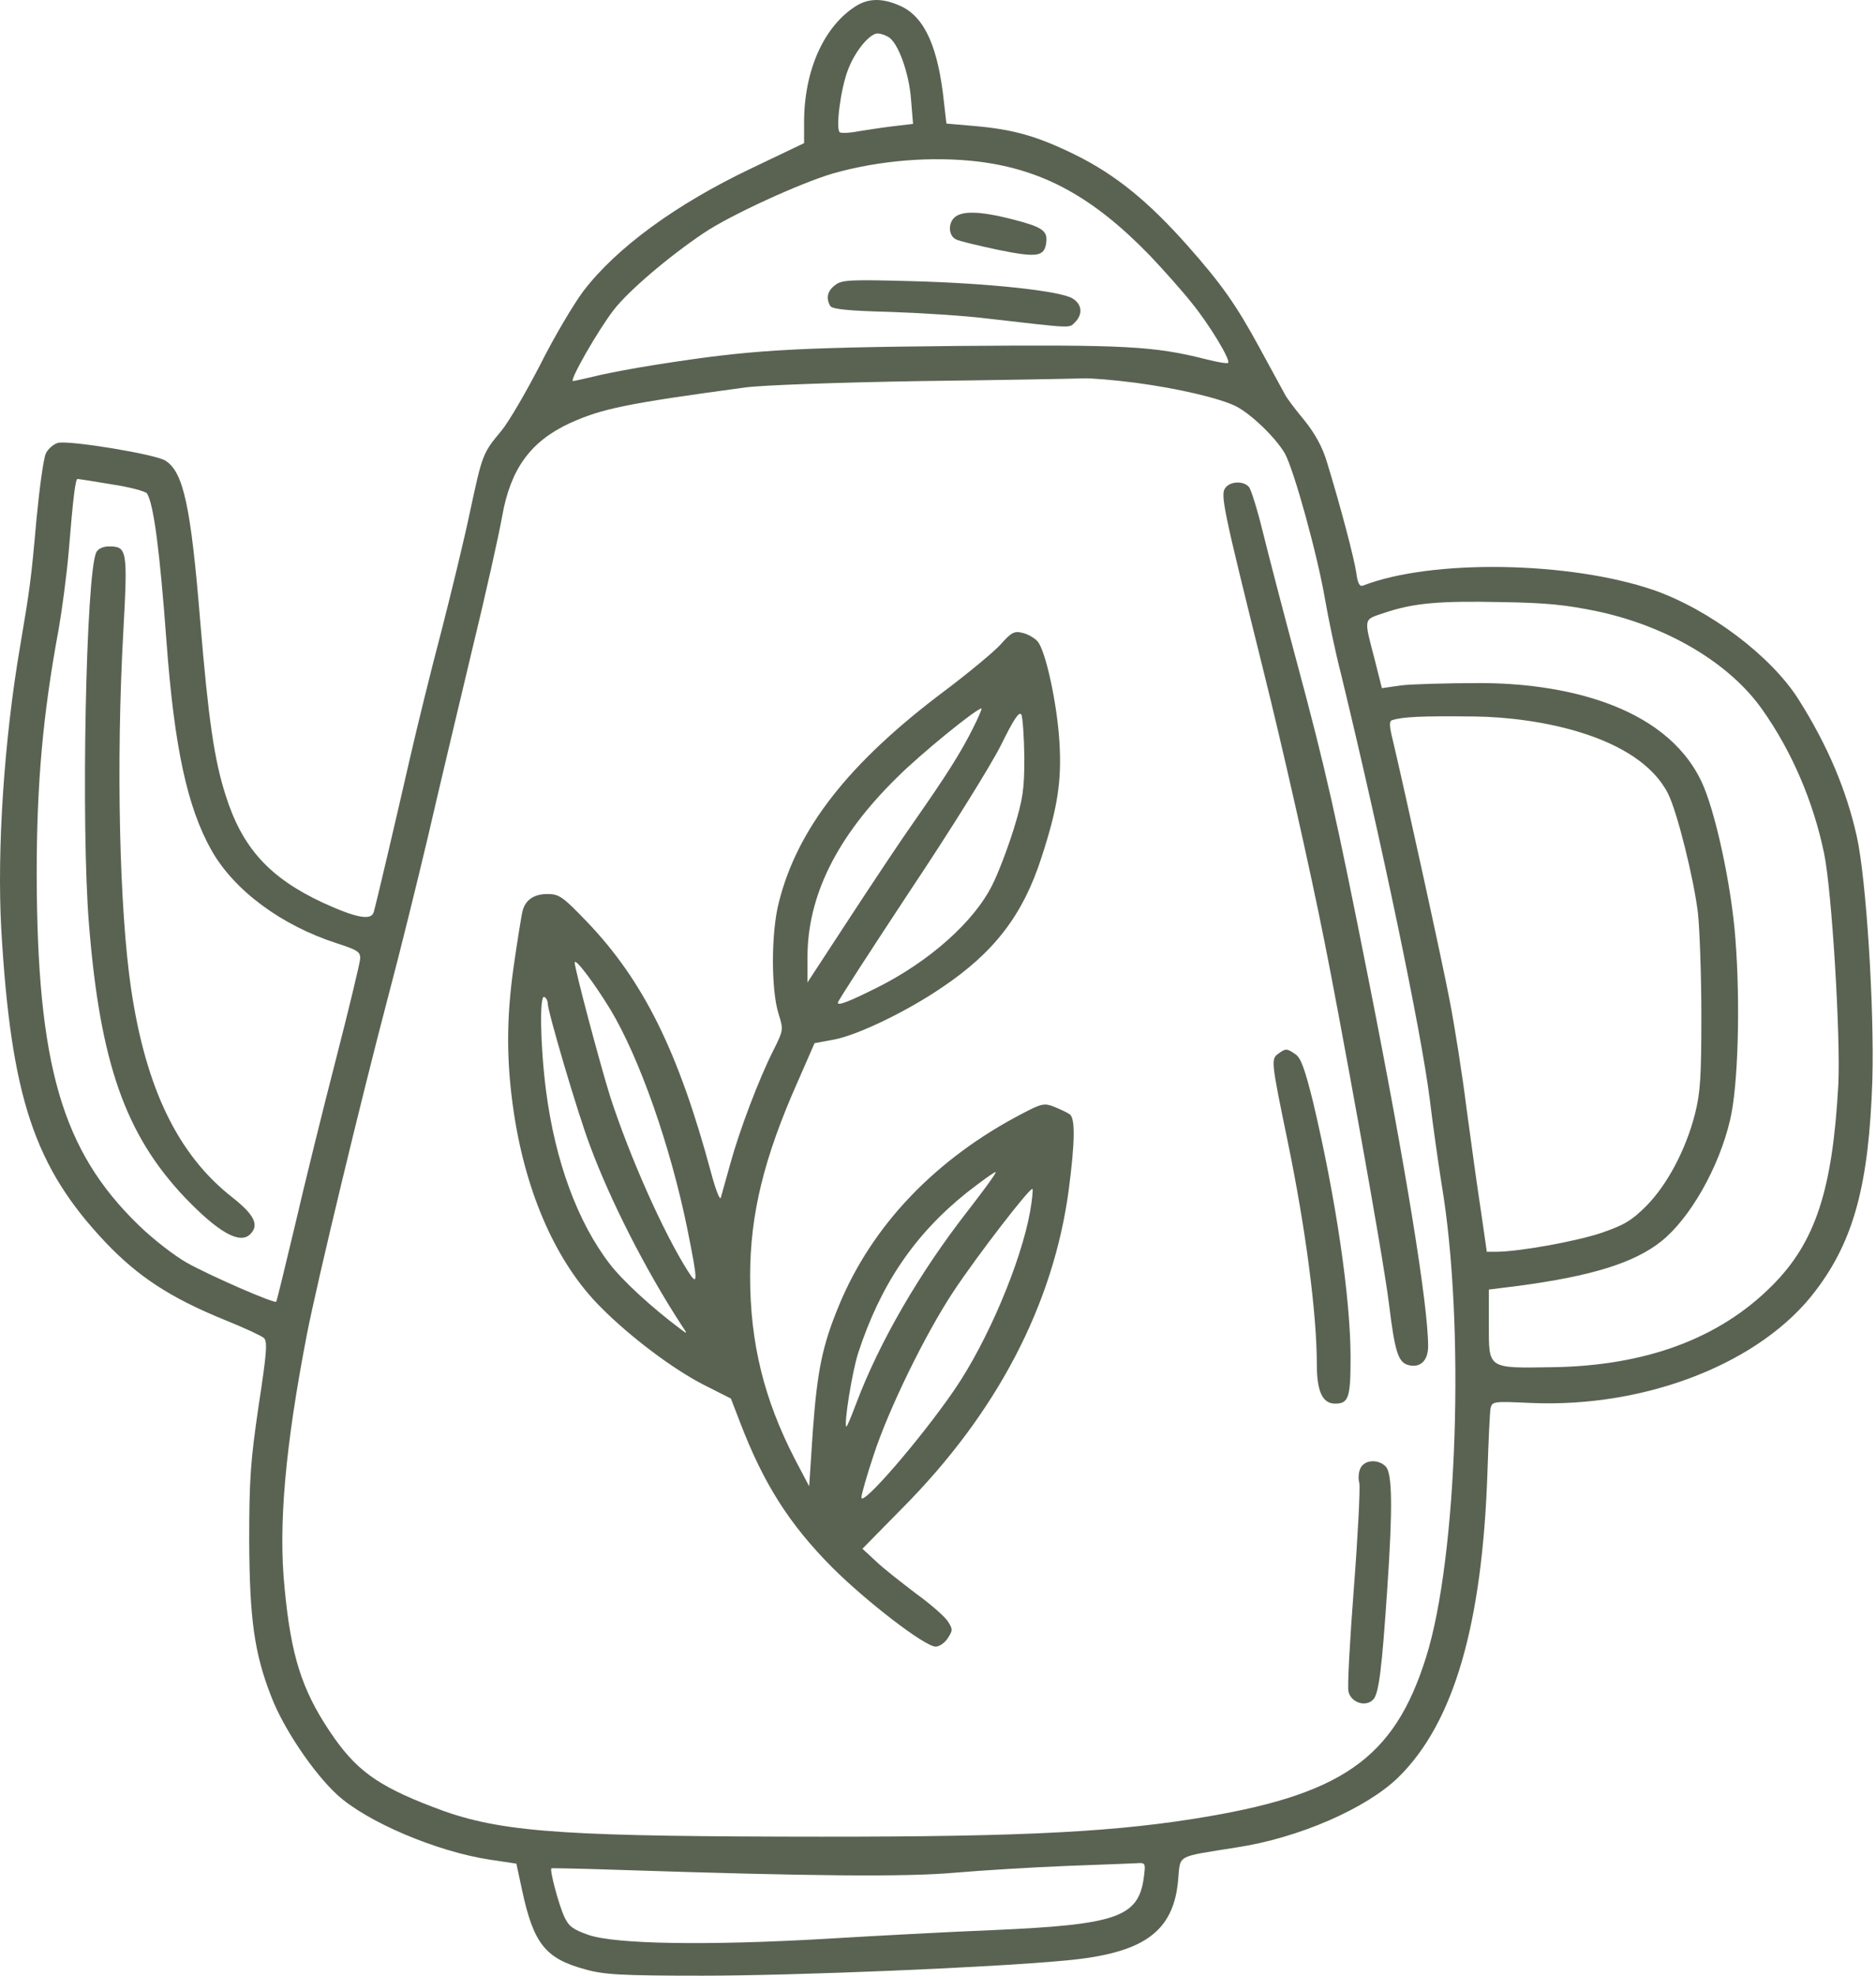
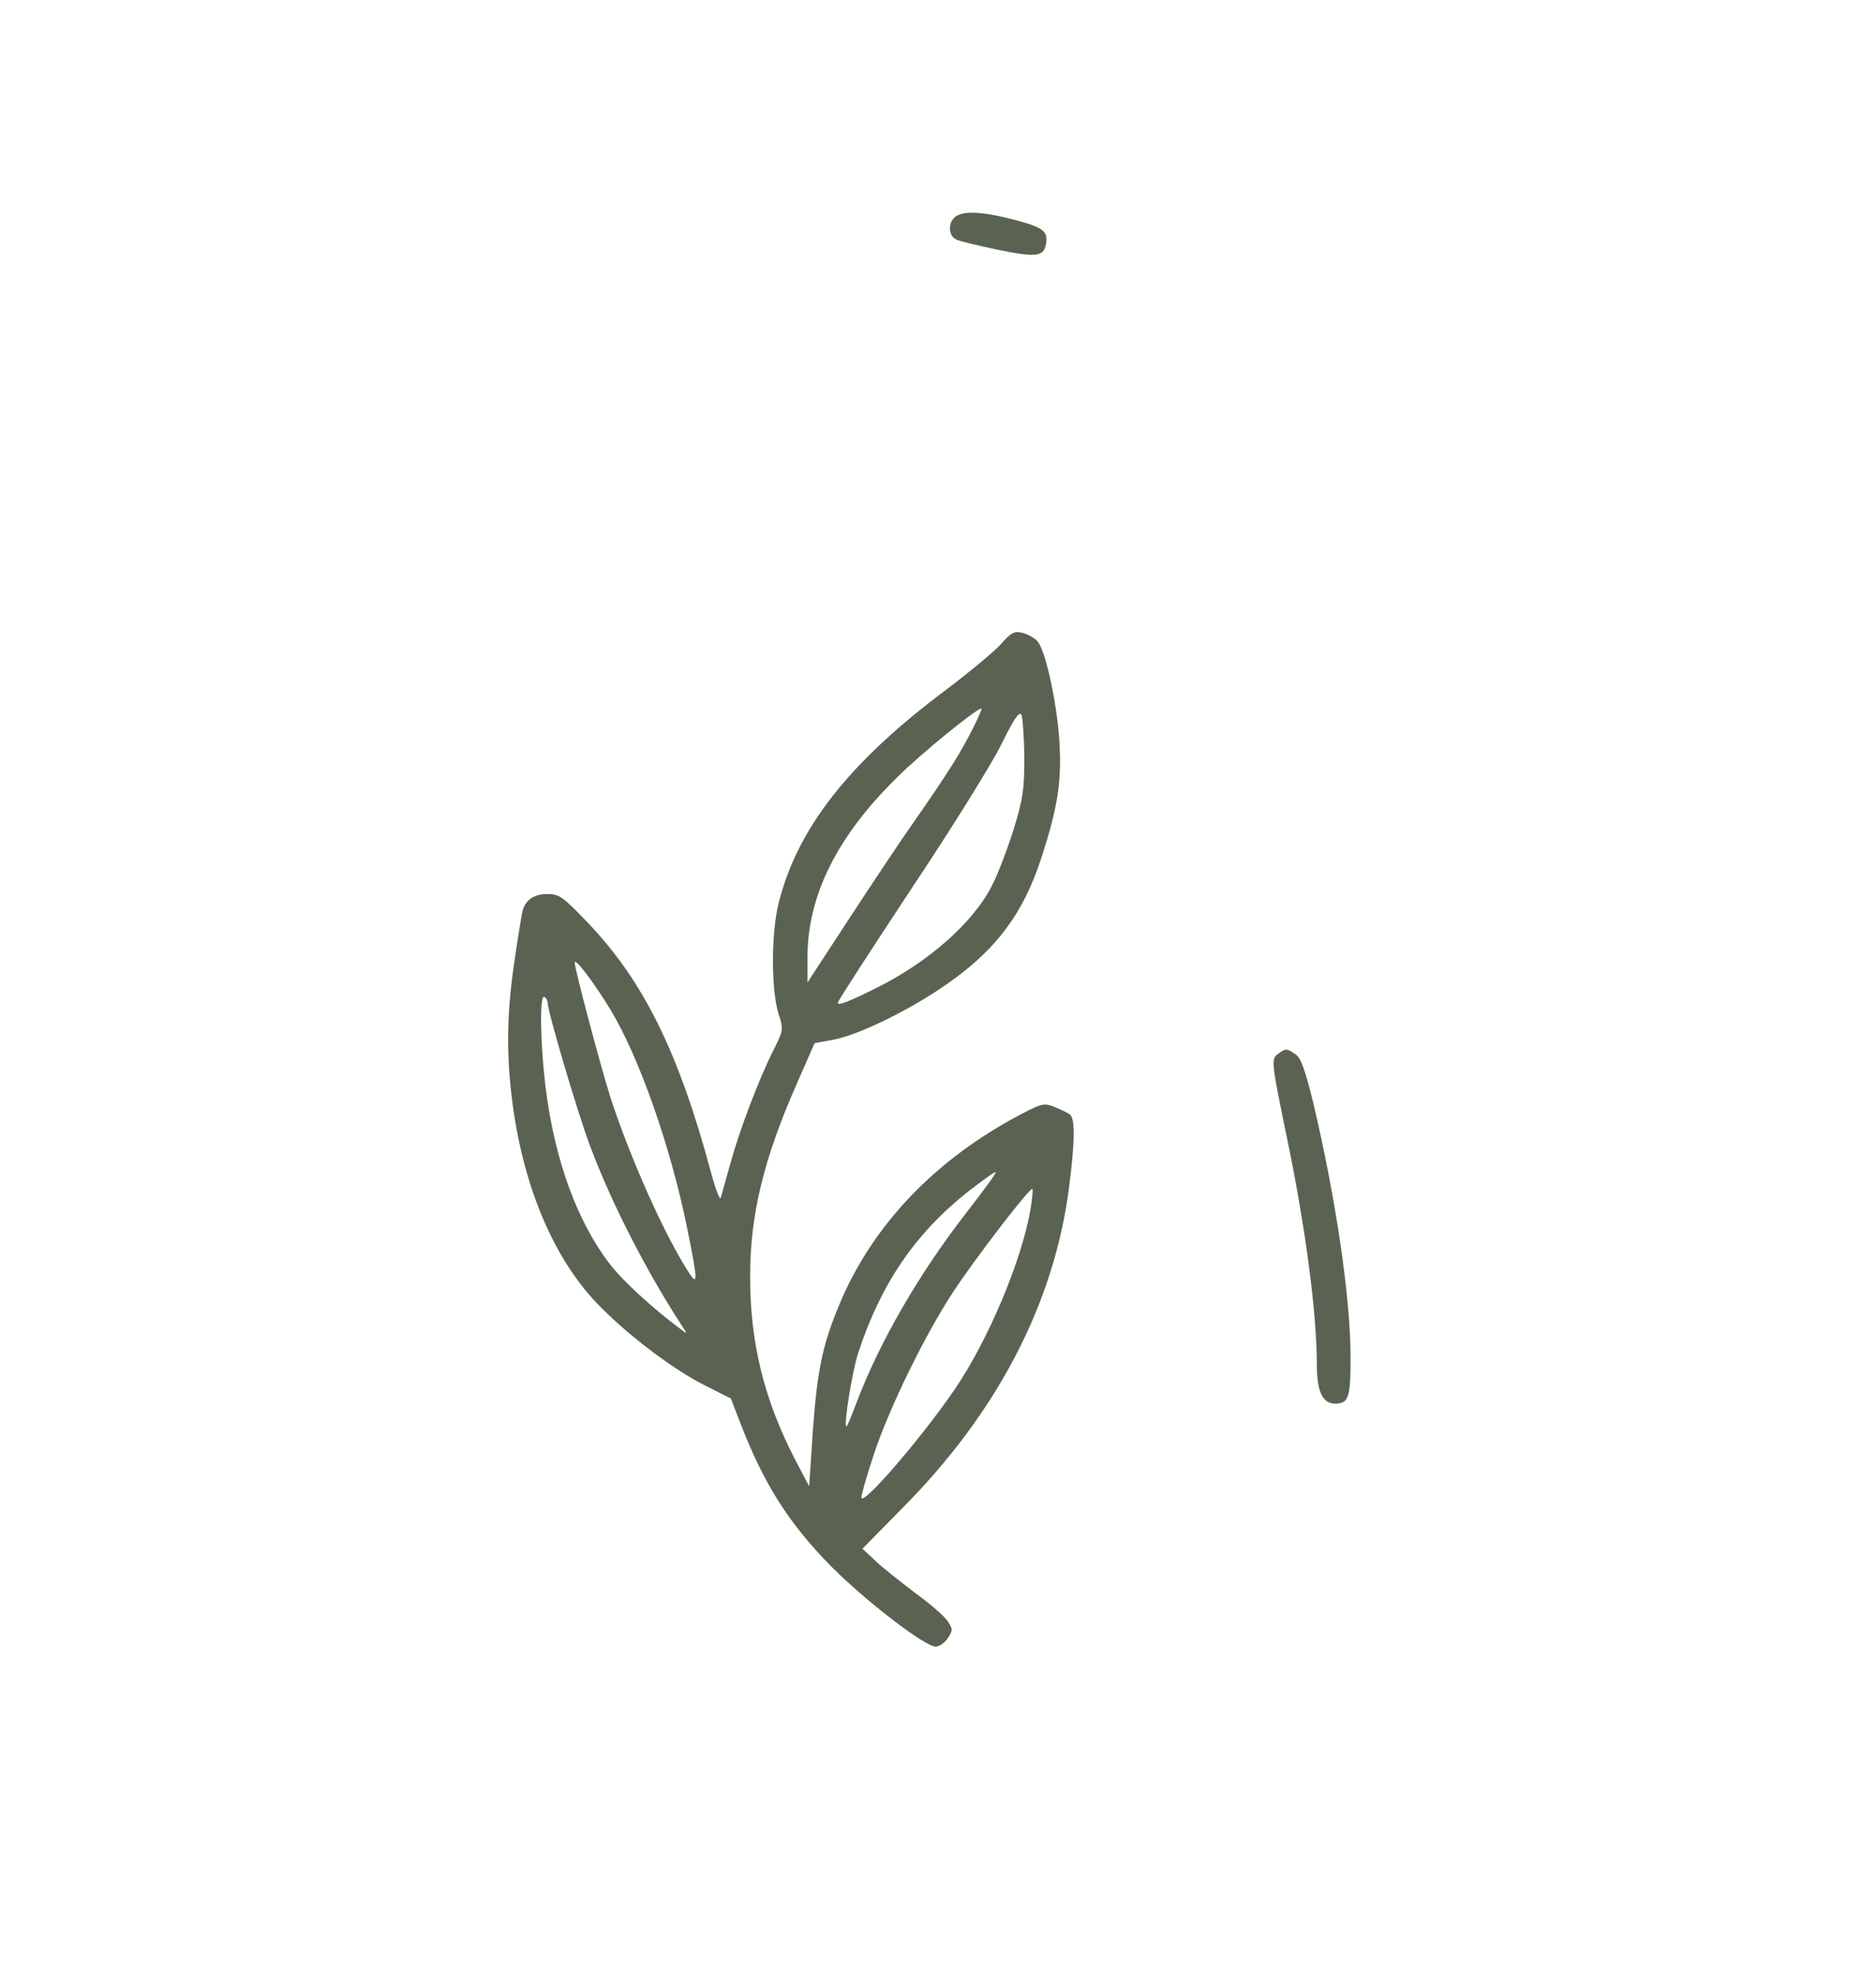
<svg xmlns="http://www.w3.org/2000/svg" fill="none" viewBox="0 0 76 80" height="80" width="76">
-   <path fill="#5A6352" d="M34.694 0.234C33.395 1.04 32.575 2.83 32.575 4.949V5.796L30.43 6.821C27.383 8.27 24.977 10.032 23.638 11.781C23.228 12.328 22.436 13.667 21.875 14.788C21.302 15.895 20.604 17.097 20.304 17.453C19.552 18.355 19.538 18.41 19.047 20.692C18.814 21.812 18.281 23.999 17.885 25.543C17.475 27.087 16.901 29.424 16.6 30.736C16.012 33.305 15.261 36.516 15.138 36.94C15.029 37.282 14.441 37.172 13.088 36.557C10.916 35.546 9.809 34.33 9.139 32.198C8.674 30.75 8.442 29.096 8.114 25.188C7.732 20.486 7.431 19.12 6.707 18.656C6.324 18.396 2.812 17.822 2.347 17.932C2.17 17.986 1.937 18.178 1.855 18.369C1.76 18.574 1.595 19.79 1.473 21.075C1.268 23.411 1.213 23.822 0.817 26.158C0.161 29.971 -0.126 34.44 0.052 37.637C0.448 44.428 1.39 47.258 4.274 50.305C5.6 51.699 6.898 52.546 9.071 53.434C9.863 53.749 10.587 54.09 10.683 54.172C10.847 54.309 10.806 54.774 10.478 56.919C10.15 59.147 10.096 59.898 10.096 62.371C10.11 65.555 10.301 66.936 10.984 68.684C11.476 69.983 12.706 71.8 13.662 72.675C14.851 73.769 17.68 74.971 19.826 75.299L20.919 75.463L21.151 76.542C21.615 78.701 22.093 79.303 23.693 79.74C24.458 79.959 25.141 80 28.476 80C32.165 80 40.187 79.672 43.166 79.385C46.336 79.098 47.552 78.224 47.73 76.105C47.826 75.08 47.62 75.204 50.094 74.807C52.622 74.424 55.368 73.222 56.653 71.964C58.908 69.751 60.056 65.76 60.261 59.57C60.302 58.326 60.356 57.178 60.384 57.028C60.453 56.741 60.507 56.741 62.01 56.809C66.697 57.014 71.357 55.184 73.557 52.259C75.115 50.209 75.716 47.927 75.853 43.718C75.935 40.848 75.607 35.601 75.224 33.879C74.801 31.98 74.035 30.176 72.86 28.317C71.74 26.554 69.252 24.682 66.984 23.89C63.581 22.728 58.005 22.632 55.218 23.712C55.081 23.766 54.999 23.616 54.945 23.192C54.863 22.618 54.303 20.486 53.756 18.71C53.578 18.109 53.278 17.562 52.84 17.016C52.471 16.578 52.143 16.128 52.088 16.032C51.925 15.731 51.774 15.457 51.023 14.078C50.08 12.342 49.479 11.494 48.125 9.964C46.526 8.16 45.201 7.081 43.575 6.275C42.017 5.509 41.047 5.236 39.447 5.1L38.341 5.004L38.245 4.17C38.012 1.916 37.465 0.699 36.496 0.249C35.773 -0.08 35.212 -0.08 34.694 0.234ZM35.978 1.491C36.374 1.696 36.825 2.94 36.907 4.019L36.989 5.017L36.183 5.112C35.732 5.167 35.103 5.263 34.762 5.318C34.434 5.386 34.092 5.4 34.023 5.359C33.846 5.236 34.051 3.61 34.352 2.831C34.625 2.093 35.226 1.355 35.553 1.355C35.65 1.354 35.841 1.409 35.978 1.491ZM39.668 6.547C42.264 6.875 44.287 7.982 46.569 10.333C47.129 10.92 47.894 11.781 48.263 12.246C49.001 13.148 49.862 14.583 49.753 14.692C49.712 14.733 49.329 14.665 48.892 14.556C46.746 14.009 45.598 13.954 38.725 14.009C31.919 14.077 30.375 14.173 26.631 14.76C25.66 14.91 24.513 15.129 24.089 15.239C23.665 15.334 23.269 15.43 23.215 15.43C23.05 15.43 24.212 13.394 24.855 12.56C25.429 11.808 27.068 10.401 28.517 9.431C29.569 8.72 32.398 7.422 33.737 7.026C35.609 6.493 37.768 6.315 39.668 6.547ZM45.995 15.498C47.744 15.731 49.424 16.127 50.08 16.455C50.709 16.783 51.679 17.726 52.048 18.355C52.417 19.01 53.374 22.468 53.688 24.313C53.811 25.023 54.084 26.349 54.317 27.251C55.957 34.015 57.583 41.777 57.925 44.537C58.047 45.549 58.266 47.093 58.403 47.954C59.359 53.639 59.045 63.068 57.774 67.1C56.476 71.24 54.343 72.715 48.29 73.659C44.641 74.232 40.638 74.397 31.618 74.369C22.326 74.342 20.057 74.15 17.529 73.166C15.247 72.292 14.386 71.65 13.347 70.092C12.227 68.41 11.789 67.044 11.53 64.311C11.27 61.756 11.557 58.572 12.432 54.035C12.856 51.875 14.632 44.496 15.739 40.301C16.19 38.607 16.901 35.723 17.338 33.879C17.762 32.033 18.568 28.658 19.115 26.362C19.675 24.066 20.222 21.606 20.345 20.896C20.686 18.983 21.492 17.876 23.078 17.138C24.376 16.55 25.332 16.346 30.184 15.69C30.88 15.594 33.996 15.485 37.358 15.43C40.624 15.389 43.562 15.335 43.876 15.321C44.191 15.307 45.147 15.389 45.995 15.498ZM4.52 19.612C5.258 19.721 5.9 19.898 5.955 19.981C6.228 20.418 6.474 22.304 6.748 26.021C7.062 30.243 7.581 32.676 8.564 34.425C9.481 36.051 11.394 37.472 13.648 38.197C14.482 38.47 14.605 38.539 14.591 38.825C14.577 39.003 14.14 40.834 13.608 42.898C13.074 44.961 12.323 48.009 11.94 49.662C11.544 51.316 11.216 52.682 11.189 52.709C11.107 52.791 8.51 51.657 7.581 51.138C7.089 50.864 6.201 50.181 5.614 49.607C2.512 46.601 1.5 43.144 1.487 35.381C1.487 31.76 1.732 28.945 2.375 25.488C2.511 24.709 2.702 23.288 2.785 22.317C2.962 20.131 3.058 19.393 3.14 19.393C3.167 19.392 3.796 19.488 4.52 19.612ZM64.757 24.764C67.586 25.378 70.087 26.868 71.399 28.741C72.588 30.421 73.462 32.457 73.899 34.562C74.214 36.092 74.569 41.982 74.473 43.923C74.241 48.186 73.544 50.304 71.795 52.054C69.663 54.199 66.671 55.306 62.899 55.361C60.248 55.402 60.316 55.443 60.316 53.639V52.217L61.518 52.067C64.484 51.671 66.192 51.138 67.285 50.277C68.46 49.347 69.636 47.284 70.087 45.357C70.415 44.004 70.51 40.656 70.305 38.019C70.141 35.818 69.472 32.771 68.925 31.637C67.413 28.47 63.13 27.66 59.974 27.66C58.621 27.66 57.173 27.701 56.749 27.755L55.983 27.865L55.697 26.73C55.246 24.995 55.218 25.105 56.08 24.817C57.254 24.421 58.279 24.326 60.794 24.38C62.653 24.408 63.446 24.49 64.757 24.764ZM67.572 32.129C67.941 32.853 68.624 35.587 68.789 36.994C68.857 37.65 68.925 39.508 68.925 41.135C68.925 43.608 68.884 44.251 68.665 45.111C68.296 46.56 67.531 47.995 66.684 48.842C66.096 49.429 65.796 49.607 64.839 49.935C63.787 50.277 61.586 50.673 60.657 50.686H60.233L60.001 49.074C59.864 48.199 59.605 46.313 59.413 44.893C59.236 43.471 58.921 41.504 58.73 40.52C58.416 38.866 56.871 31.856 56.434 30.011C56.284 29.409 56.27 29.205 56.393 29.163C56.817 29.027 57.554 28.986 59.769 29.013C62.228 29.044 66.353 29.752 67.572 32.129ZM46.336 76.036C46.118 77.635 45.229 77.936 40.228 78.154C38.533 78.222 35.459 78.386 33.395 78.51C28.667 78.783 24.923 78.728 23.829 78.346C23.215 78.127 23.037 78.004 22.859 77.608C22.627 77.102 22.258 75.709 22.34 75.653C22.367 75.64 23.693 75.668 25.264 75.722C32.808 75.968 36.661 76.009 38.67 75.831C39.79 75.735 41.813 75.613 43.166 75.558C44.519 75.503 45.803 75.462 46.022 75.448C46.405 75.421 46.418 75.421 46.336 76.036Z" clip-rule="evenodd" fill-rule="evenodd" />
  <path fill="#5A6352" d="M38.656 8.816C38.396 9.076 38.438 9.554 38.725 9.691C38.834 9.759 39.599 9.936 40.419 10.114C42.032 10.442 42.318 10.401 42.387 9.8C42.442 9.335 42.21 9.185 40.98 8.871C39.681 8.543 38.957 8.529 38.656 8.816Z" clip-rule="evenodd" fill-rule="evenodd" />
-   <path fill="#5A6352" d="M33.846 11.535C33.518 11.767 33.449 12.082 33.64 12.396C33.722 12.519 34.392 12.587 36.005 12.628C37.235 12.669 39.052 12.779 40.023 12.901C43.493 13.298 43.302 13.298 43.548 13.052C43.876 12.724 43.835 12.328 43.466 12.095C43.001 11.781 40.063 11.467 36.948 11.385C34.488 11.317 34.105 11.33 33.846 11.535Z" clip-rule="evenodd" fill-rule="evenodd" />
-   <path fill="#5A6352" d="M49.657 19.735C49.424 20.008 49.52 20.459 51.173 27.114C51.925 30.12 53.059 35.108 53.674 38.211C54.187 40.754 56.001 50.628 56.271 52.805C56.503 54.705 56.64 55.142 57.022 55.265C57.514 55.416 57.856 55.115 57.856 54.514C57.856 52.86 56.967 47.353 55.45 39.701C54.125 33.018 53.715 31.187 52.526 26.773C51.993 24.791 51.378 22.427 51.159 21.539C50.94 20.637 50.681 19.817 50.599 19.722C50.395 19.475 49.875 19.475 49.657 19.735Z" clip-rule="evenodd" fill-rule="evenodd" />
  <path fill="#5A6352" d="M40.529 26.103C40.255 26.403 39.216 27.264 38.233 28.002C34.379 30.899 32.302 33.55 31.551 36.543C31.236 37.759 31.236 40.082 31.537 41.039C31.742 41.694 31.742 41.708 31.332 42.528C30.744 43.69 29.952 45.781 29.583 47.133C29.405 47.776 29.228 48.39 29.2 48.5C29.159 48.609 28.982 48.145 28.804 47.475C27.491 42.597 26.071 39.713 23.775 37.322C22.805 36.311 22.654 36.201 22.176 36.201C21.657 36.201 21.302 36.42 21.178 36.857C21.137 36.98 20.973 38.005 20.809 39.139C20.508 41.271 20.509 43.007 20.823 45.098C21.328 48.404 22.572 51.179 24.348 52.942C25.524 54.13 27.273 55.443 28.503 56.071L29.61 56.631L29.979 57.588C30.936 60.088 31.974 61.715 33.709 63.464C35.09 64.844 37.467 66.675 37.905 66.675C38.055 66.675 38.274 66.525 38.397 66.334C38.602 66.019 38.602 65.965 38.397 65.65C38.274 65.459 37.7 64.954 37.112 64.53C36.539 64.093 35.8 63.519 35.499 63.232L34.939 62.712L36.525 61.099C40.378 57.232 42.688 52.819 43.303 48.131C43.548 46.232 43.562 45.303 43.343 45.125C43.248 45.056 42.961 44.92 42.728 44.825C42.318 44.66 42.21 44.674 41.43 45.084C37.905 46.915 35.322 49.62 33.983 52.873C33.313 54.486 33.108 55.511 32.93 57.929L32.781 60.184L32.206 59.091C30.949 56.658 30.389 54.376 30.389 51.685C30.389 49.156 30.949 46.875 32.329 43.772L32.999 42.241L33.805 42.092C34.775 41.9 36.729 40.957 38.137 40.001C40.282 38.566 41.444 37.048 42.195 34.712C42.851 32.704 43.015 31.624 42.919 30.039C42.824 28.48 42.359 26.335 42.031 25.967C41.908 25.83 41.621 25.666 41.416 25.625C41.089 25.542 40.965 25.61 40.529 26.103ZM39.408 29.505C38.916 30.489 38.342 31.391 37.044 33.25C36.511 34.001 35.322 35.791 34.392 37.213L32.712 39.782V38.771C32.712 36.27 33.901 33.878 36.334 31.487C37.276 30.544 39.558 28.686 39.763 28.686C39.79 28.685 39.64 29.054 39.408 29.505ZM41.498 30.654C41.498 31.979 41.444 32.348 41.061 33.592C40.815 34.37 40.433 35.381 40.2 35.833C39.462 37.322 37.658 38.921 35.568 39.973C34.42 40.547 33.942 40.739 33.942 40.602C33.942 40.533 35.267 38.497 36.88 36.051C38.506 33.618 40.146 30.981 40.542 30.189C41.048 29.163 41.28 28.794 41.376 28.931C41.43 29.041 41.485 29.806 41.498 30.654ZM24.718 40.861C25.906 42.829 27.163 46.409 27.847 49.771C28.284 51.944 28.284 52.135 27.847 51.438C26.849 49.853 25.523 46.86 24.731 44.442C24.307 43.089 23.282 39.235 23.282 38.976C23.296 38.77 24.075 39.809 24.718 40.861ZM22.19 40.629C22.19 40.957 23.392 45.043 23.898 46.382C24.718 48.596 26.139 51.397 27.587 53.624C27.86 54.034 27.86 54.034 27.587 53.83C26.412 52.955 25.209 51.848 24.69 51.165C23.392 49.471 22.49 47.011 22.121 44.169C21.888 42.365 21.848 40.247 22.053 40.37C22.135 40.41 22.19 40.533 22.19 40.629ZM39.162 49.088C37.249 51.548 35.636 54.322 34.694 56.809C34.489 57.355 34.311 57.792 34.283 57.765C34.187 57.642 34.516 55.578 34.762 54.8C35.663 52.039 37.03 50.003 39.162 48.295C39.777 47.816 40.309 47.433 40.337 47.462C40.365 47.502 39.831 48.227 39.162 49.088ZM41.731 49.06C41.362 51.11 40.009 54.322 38.656 56.289C37.317 58.244 34.898 61.045 34.898 60.635C34.898 60.512 35.117 59.747 35.39 58.927C36.005 57.041 37.495 54.007 38.615 52.313C39.572 50.864 41.744 48.049 41.826 48.145C41.854 48.172 41.813 48.596 41.731 49.06Z" clip-rule="evenodd" fill-rule="evenodd" />
  <path fill="#5A6352" d="M51.789 42.665C51.488 42.884 51.488 42.938 52.158 46.177C52.896 49.744 53.347 53.202 53.347 55.251C53.347 56.344 53.579 56.836 54.085 56.836C54.632 56.836 54.714 56.604 54.714 54.978C54.714 52.573 54.126 48.555 53.197 44.633C52.869 43.308 52.704 42.843 52.486 42.693C52.13 42.446 52.089 42.446 51.789 42.665Z" clip-rule="evenodd" fill-rule="evenodd" />
-   <path fill="#5A6352" d="M55.123 59.433C55.041 59.583 55.014 59.856 55.068 60.047C55.109 60.239 55.014 62.139 54.85 64.27C54.686 66.416 54.577 68.315 54.631 68.507C54.74 68.944 55.328 69.135 55.629 68.821C55.861 68.588 55.983 67.578 56.203 64.298C56.421 61.1 56.408 59.638 56.134 59.378C55.834 59.077 55.3 59.105 55.123 59.433Z" clip-rule="evenodd" fill-rule="evenodd" />
-   <path fill="#5A6352" d="M3.905 22.358C3.481 23.165 3.276 33.455 3.605 37.431C4.055 43.034 5.08 45.945 7.486 48.486C8.838 49.894 9.713 50.4 10.137 49.976C10.506 49.607 10.315 49.197 9.413 48.486C7.213 46.764 5.914 44.086 5.313 40.055C4.835 36.83 4.698 30.858 4.999 25.515C5.176 22.262 5.149 22.126 4.411 22.126C4.178 22.126 3.973 22.221 3.905 22.358Z" clip-rule="evenodd" fill-rule="evenodd" />
</svg>